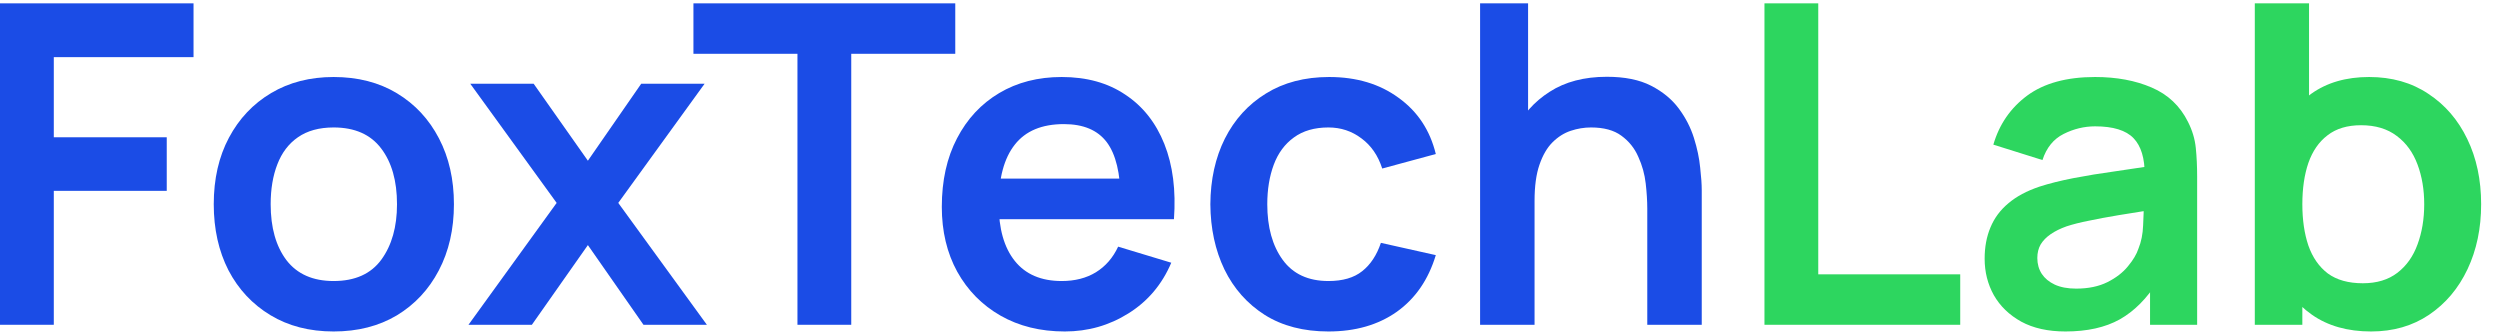
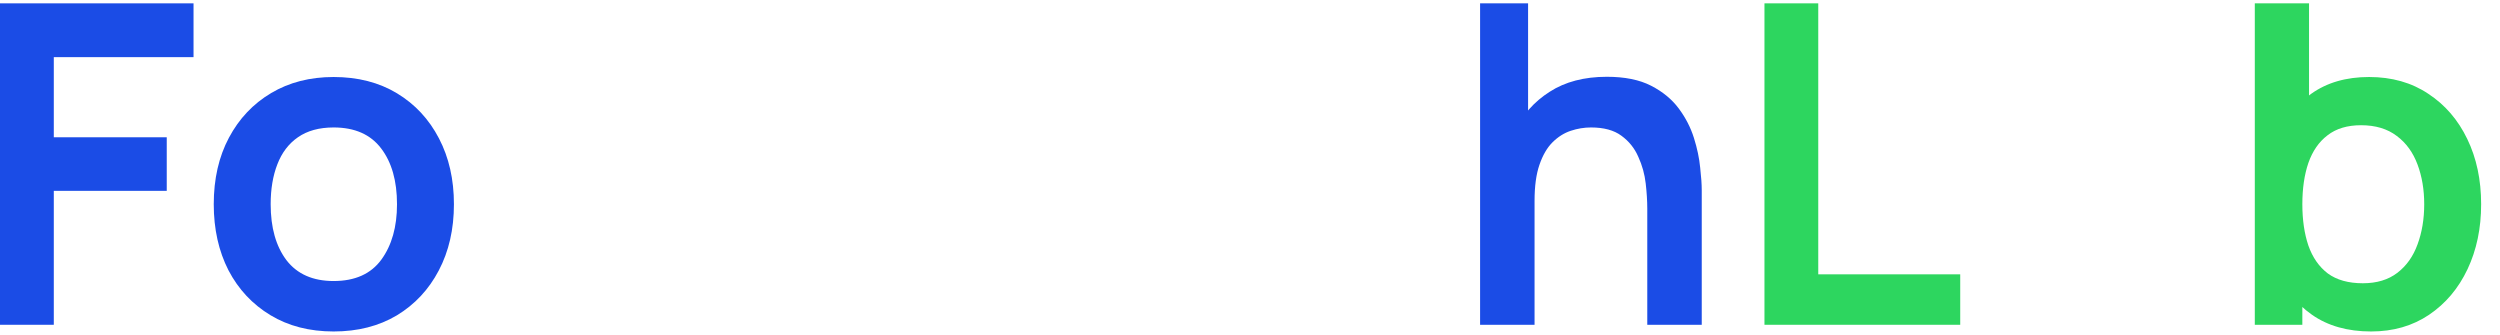
<svg xmlns="http://www.w3.org/2000/svg" width="112" height="15" viewBox="0 0 112 15" fill="none">
  <path d="M0 14.55V0.15H8.67V2.56H2.41V6.15H7.47V8.55H2.41V14.55H0Z" fill="#1B4CE6" />
  <path d="M14.946 14.85C13.866 14.85 12.922 14.607 12.116 14.12C11.309 13.633 10.682 12.963 10.236 12.11C9.796 11.25 9.576 10.263 9.576 9.15C9.576 8.017 9.802 7.023 10.256 6.17C10.709 5.317 11.339 4.65 12.146 4.17C12.952 3.69 13.886 3.45 14.946 3.45C16.032 3.45 16.979 3.693 17.786 4.18C18.592 4.667 19.219 5.34 19.666 6.2C20.112 7.053 20.336 8.037 20.336 9.15C20.336 10.27 20.109 11.26 19.656 12.12C19.209 12.973 18.582 13.643 17.776 14.13C16.969 14.61 16.026 14.85 14.946 14.85ZM14.946 12.59C15.906 12.59 16.619 12.27 17.086 11.63C17.552 10.99 17.786 10.163 17.786 9.15C17.786 8.103 17.549 7.27 17.076 6.65C16.602 6.023 15.892 5.71 14.946 5.71C14.299 5.71 13.766 5.857 13.346 6.15C12.932 6.437 12.626 6.84 12.426 7.36C12.226 7.873 12.126 8.47 12.126 9.15C12.126 10.197 12.362 11.033 12.836 11.66C13.316 12.28 14.019 12.59 14.946 12.59Z" fill="#1B4CE6" />
-   <path d="M20.988 14.55L24.938 9.09L21.067 3.75H23.907L26.337 7.2L28.727 3.75H31.567L27.698 9.09L31.668 14.55H28.828L26.337 10.98L23.828 14.55H20.988Z" fill="#1B4CE6" />
-   <path d="M35.726 14.55V2.41H31.066V0.15H42.796V2.41H38.136V14.55H35.726Z" fill="#1B4CE6" />
-   <path d="M47.703 14.85C46.61 14.85 45.65 14.613 44.823 14.14C43.996 13.667 43.35 13.01 42.883 12.17C42.423 11.33 42.193 10.363 42.193 9.27C42.193 8.09 42.42 7.067 42.873 6.2C43.326 5.327 43.956 4.65 44.763 4.17C45.57 3.69 46.503 3.45 47.563 3.45C48.683 3.45 49.633 3.713 50.413 4.24C51.2 4.76 51.783 5.497 52.163 6.45C52.543 7.403 52.686 8.527 52.593 9.82H50.203V8.94C50.196 7.767 49.99 6.91 49.583 6.37C49.176 5.83 48.536 5.56 47.663 5.56C46.676 5.56 45.943 5.867 45.463 6.48C44.983 7.087 44.743 7.977 44.743 9.15C44.743 10.243 44.983 11.09 45.463 11.69C45.943 12.29 46.643 12.59 47.563 12.59C48.156 12.59 48.666 12.46 49.093 12.2C49.526 11.933 49.86 11.55 50.093 11.05L52.473 11.77C52.06 12.743 51.42 13.5 50.553 14.04C49.693 14.58 48.743 14.85 47.703 14.85ZM43.983 9.82V8H51.413V9.82H43.983Z" fill="#1B4CE6" />
-   <path d="M59.514 14.85C58.401 14.85 57.451 14.603 56.664 14.11C55.878 13.61 55.274 12.93 54.854 12.07C54.441 11.21 54.231 10.237 54.224 9.15C54.231 8.043 54.448 7.063 54.874 6.21C55.308 5.35 55.921 4.677 56.714 4.19C57.508 3.697 58.451 3.45 59.544 3.45C60.771 3.45 61.808 3.76 62.654 4.38C63.508 4.993 64.064 5.833 64.324 6.9L61.924 7.55C61.737 6.97 61.428 6.52 60.994 6.2C60.561 5.873 60.068 5.71 59.514 5.71C58.888 5.71 58.371 5.86 57.964 6.16C57.558 6.453 57.258 6.86 57.064 7.38C56.871 7.9 56.774 8.49 56.774 9.15C56.774 10.177 57.004 11.007 57.464 11.64C57.924 12.273 58.608 12.59 59.514 12.59C60.154 12.59 60.658 12.443 61.024 12.15C61.398 11.857 61.678 11.433 61.864 10.88L64.324 11.43C63.991 12.53 63.408 13.377 62.574 13.97C61.741 14.557 60.721 14.85 59.514 14.85Z" fill="#1B4CE6" />
  <path d="M73.798 14.55V9.35C73.798 9.01 73.775 8.633 73.728 8.22C73.681 7.807 73.572 7.41 73.398 7.03C73.231 6.643 72.978 6.327 72.638 6.08C72.305 5.833 71.852 5.71 71.278 5.71C70.972 5.71 70.668 5.76 70.368 5.86C70.068 5.96 69.795 6.133 69.548 6.38C69.308 6.62 69.115 6.953 68.968 7.38C68.822 7.8 68.748 8.34 68.748 9L67.318 8.39C67.318 7.47 67.495 6.637 67.848 5.89C68.208 5.143 68.735 4.55 69.428 4.11C70.121 3.663 70.975 3.44 71.988 3.44C72.788 3.44 73.448 3.573 73.968 3.84C74.488 4.107 74.901 4.447 75.208 4.86C75.515 5.273 75.742 5.713 75.888 6.18C76.035 6.647 76.128 7.09 76.168 7.51C76.215 7.923 76.238 8.26 76.238 8.52V14.55H73.798ZM66.308 14.55V0.15H68.458V7.73H68.748V14.55H66.308Z" fill="#1B4CE6" />
  <path d="M79.048 14.55V0.15H81.458V12.29H87.818V14.55H79.048Z" fill="#2DD65F" />
-   <path d="M92.532 14.85C91.752 14.85 91.092 14.703 90.552 14.41C90.012 14.11 89.602 13.713 89.322 13.22C89.048 12.727 88.912 12.183 88.912 11.59C88.912 11.07 88.998 10.603 89.172 10.19C89.345 9.77 89.612 9.41 89.972 9.11C90.332 8.803 90.798 8.553 91.372 8.36C91.805 8.22 92.312 8.093 92.892 7.98C93.478 7.867 94.112 7.763 94.792 7.67C95.478 7.57 96.195 7.463 96.942 7.35L96.082 7.84C96.088 7.093 95.922 6.543 95.582 6.19C95.242 5.837 94.668 5.66 93.862 5.66C93.375 5.66 92.905 5.773 92.452 6C91.998 6.227 91.682 6.617 91.502 7.17L89.302 6.48C89.568 5.567 90.075 4.833 90.822 4.28C91.575 3.727 92.588 3.45 93.862 3.45C94.822 3.45 95.665 3.607 96.392 3.92C97.125 4.233 97.668 4.747 98.022 5.46C98.215 5.84 98.332 6.23 98.372 6.63C98.412 7.023 98.432 7.453 98.432 7.92V14.55H96.322V12.21L96.672 12.59C96.185 13.37 95.615 13.943 94.962 14.31C94.315 14.67 93.505 14.85 92.532 14.85ZM93.012 12.93C93.558 12.93 94.025 12.833 94.412 12.64C94.798 12.447 95.105 12.21 95.332 11.93C95.565 11.65 95.722 11.387 95.802 11.14C95.928 10.833 95.998 10.483 96.012 10.09C96.032 9.69 96.042 9.367 96.042 9.12L96.782 9.34C96.055 9.453 95.432 9.553 94.912 9.64C94.392 9.727 93.945 9.81 93.572 9.89C93.198 9.963 92.868 10.047 92.582 10.14C92.302 10.24 92.065 10.357 91.872 10.49C91.678 10.623 91.528 10.777 91.422 10.95C91.322 11.123 91.272 11.327 91.272 11.56C91.272 11.827 91.338 12.063 91.472 12.27C91.605 12.47 91.798 12.63 92.052 12.75C92.312 12.87 92.632 12.93 93.012 12.93Z" fill="#2DD65F" />
  <path d="M106.225 14.85C105.172 14.85 104.288 14.6 103.575 14.1C102.862 13.6 102.325 12.92 101.965 12.06C101.605 11.193 101.425 10.223 101.425 9.15C101.425 8.063 101.605 7.09 101.965 6.23C102.325 5.37 102.852 4.693 103.545 4.2C104.245 3.7 105.108 3.45 106.135 3.45C107.155 3.45 108.038 3.7 108.785 4.2C109.538 4.693 110.122 5.37 110.535 6.23C110.948 7.083 111.155 8.057 111.155 9.15C111.155 10.23 110.952 11.2 110.545 12.06C110.138 12.92 109.565 13.6 108.825 14.1C108.085 14.6 107.218 14.85 106.225 14.85ZM101.015 14.55V0.15H103.445V6.97H103.145V14.55H101.015ZM105.855 12.69C106.482 12.69 106.998 12.533 107.405 12.22C107.812 11.907 108.112 11.483 108.305 10.95C108.505 10.41 108.605 9.81 108.605 9.15C108.605 8.497 108.505 7.903 108.305 7.37C108.105 6.83 107.795 6.403 107.375 6.09C106.955 5.77 106.422 5.61 105.775 5.61C105.162 5.61 104.662 5.76 104.275 6.06C103.888 6.353 103.602 6.767 103.415 7.3C103.235 7.827 103.145 8.443 103.145 9.15C103.145 9.85 103.235 10.467 103.415 11C103.602 11.533 103.892 11.95 104.285 12.25C104.685 12.543 105.208 12.69 105.855 12.69Z" fill="#2DD65F" />
</svg>